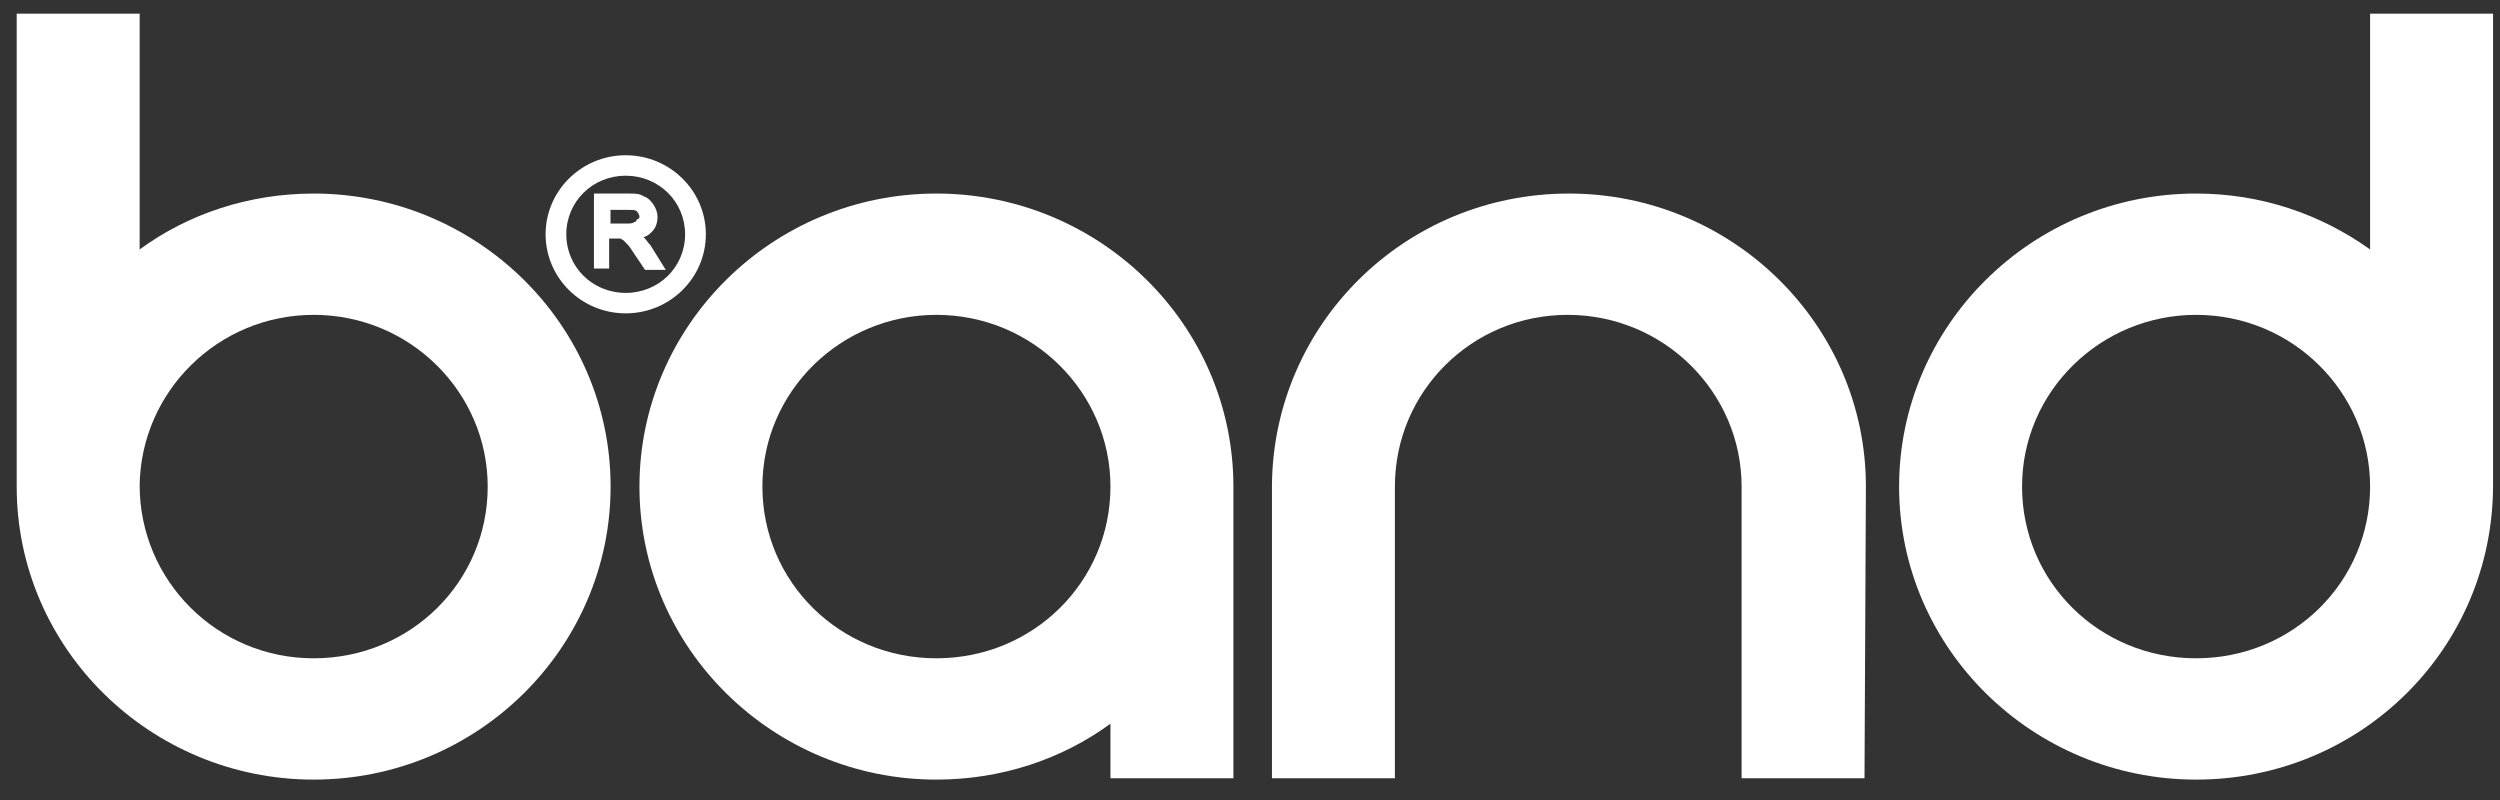
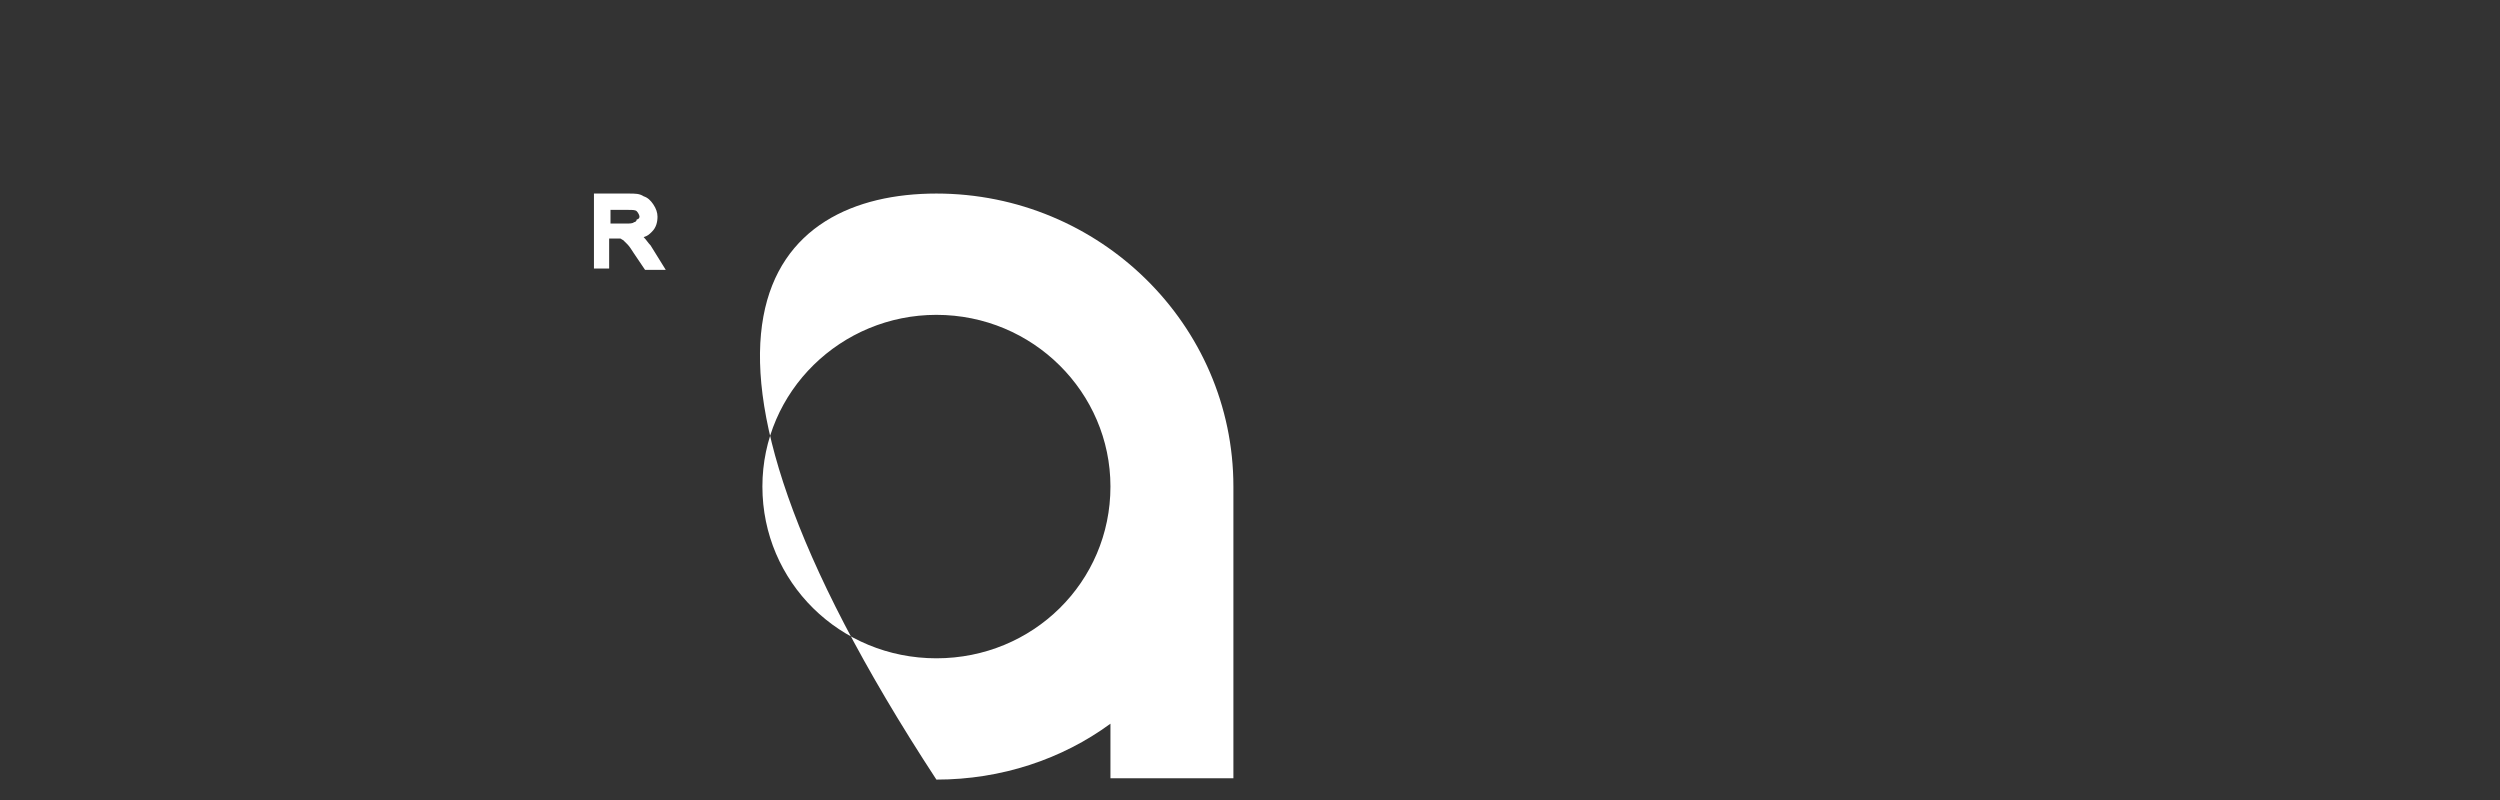
<svg xmlns="http://www.w3.org/2000/svg" width="50" height="16" viewBox="0 0 50 16" fill="none">
  <rect x="0" y="0" width="50" height="16" fill="#333333" stroke="none" />
-   <path d="M22.209 9.731C22.209 7.851 20.662 6.297 18.728 6.297C16.822 6.297 15.248 7.823 15.248 9.731C15.248 11.639 16.795 13.166 18.728 13.166C20.662 13.166 22.209 11.639 22.209 9.731ZM24.668 9.868V15.565H22.209V14.474C21.242 15.183 20.027 15.592 18.728 15.592C15.469 15.592 12.789 12.975 12.789 9.731C12.789 6.515 15.441 3.871 18.728 3.871C21.988 3.871 24.668 6.488 24.668 9.731V9.868Z" fill="white" />
-   <path d="M47.402 9.732C47.402 7.851 45.855 6.297 43.922 6.297C42.016 6.297 40.441 7.824 40.441 9.732C40.441 11.64 41.988 13.166 43.922 13.166C45.855 13.166 47.402 11.64 47.402 9.732ZM43.922 15.592C40.662 15.592 37.982 12.975 37.982 9.732C37.982 6.515 40.634 3.871 43.922 3.871C45.22 3.871 46.408 4.28 47.402 4.989V0.273H49.861V9.704C49.861 12.975 47.209 15.592 43.922 15.592Z" fill="white" />
-   <path d="M37.29 15.565H34.832V9.731C34.832 7.851 33.285 6.297 31.351 6.297C29.445 6.297 27.898 7.823 27.898 9.731V15.565H25.439V9.704C25.467 6.488 28.091 3.871 31.379 3.871C34.638 3.871 37.318 6.488 37.318 9.731L37.29 15.565Z" fill="white" />
+   <path d="M22.209 9.731C22.209 7.851 20.662 6.297 18.728 6.297C16.822 6.297 15.248 7.823 15.248 9.731C15.248 11.639 16.795 13.166 18.728 13.166C20.662 13.166 22.209 11.639 22.209 9.731ZM24.668 9.868V15.565H22.209V14.474C21.242 15.183 20.027 15.592 18.728 15.592C12.789 6.515 15.441 3.871 18.728 3.871C21.988 3.871 24.668 6.488 24.668 9.731V9.868Z" fill="white" />
  <path fill-rule="evenodd" clip-rule="evenodd" d="M13.315 5.397H12.901L12.68 5.07C12.625 4.989 12.597 4.934 12.542 4.88C12.514 4.852 12.487 4.825 12.459 4.798C12.431 4.798 12.431 4.771 12.404 4.771C12.404 4.771 12.376 4.771 12.321 4.771H12.183V5.37H11.879V3.871H12.569C12.708 3.871 12.79 3.871 12.873 3.926C12.956 3.953 13.011 4.007 13.067 4.089C13.122 4.171 13.15 4.253 13.15 4.334C13.15 4.444 13.122 4.553 13.039 4.634C12.984 4.689 12.956 4.716 12.873 4.743C12.929 4.798 12.956 4.852 13.011 4.907L13.315 5.397ZM12.79 4.334C12.79 4.307 12.763 4.253 12.735 4.225C12.708 4.198 12.652 4.198 12.569 4.198H12.21V4.471H12.514C12.597 4.471 12.652 4.471 12.68 4.444C12.708 4.444 12.735 4.416 12.735 4.389C12.763 4.389 12.79 4.362 12.79 4.334Z" fill="white" />
-   <path d="M9.754 9.732C9.754 7.851 8.207 6.297 6.273 6.297C4.367 6.297 2.82 7.824 2.793 9.704C2.793 11.612 4.34 13.166 6.273 13.166C8.207 13.166 9.754 11.64 9.754 9.732ZM2.793 4.989C3.759 4.28 4.975 3.871 6.273 3.871C9.533 3.871 12.212 6.488 12.212 9.732C12.212 12.948 9.56 15.592 6.273 15.592C3.014 15.592 0.334 12.975 0.334 9.732V0.273H2.793V4.989Z" fill="white" />
-   <path fill-rule="evenodd" clip-rule="evenodd" d="M12.514 5.858C13.177 5.858 13.702 5.341 13.702 4.686C13.702 4.032 13.177 3.514 12.514 3.514C11.851 3.514 11.326 4.032 11.326 4.686C11.326 5.341 11.851 5.858 12.514 5.858ZM12.514 3.105C13.398 3.105 14.117 3.814 14.117 4.686C14.117 5.559 13.398 6.267 12.514 6.267C11.63 6.267 10.912 5.559 10.912 4.686C10.912 3.814 11.63 3.105 12.514 3.105Z" fill="white" />
</svg>